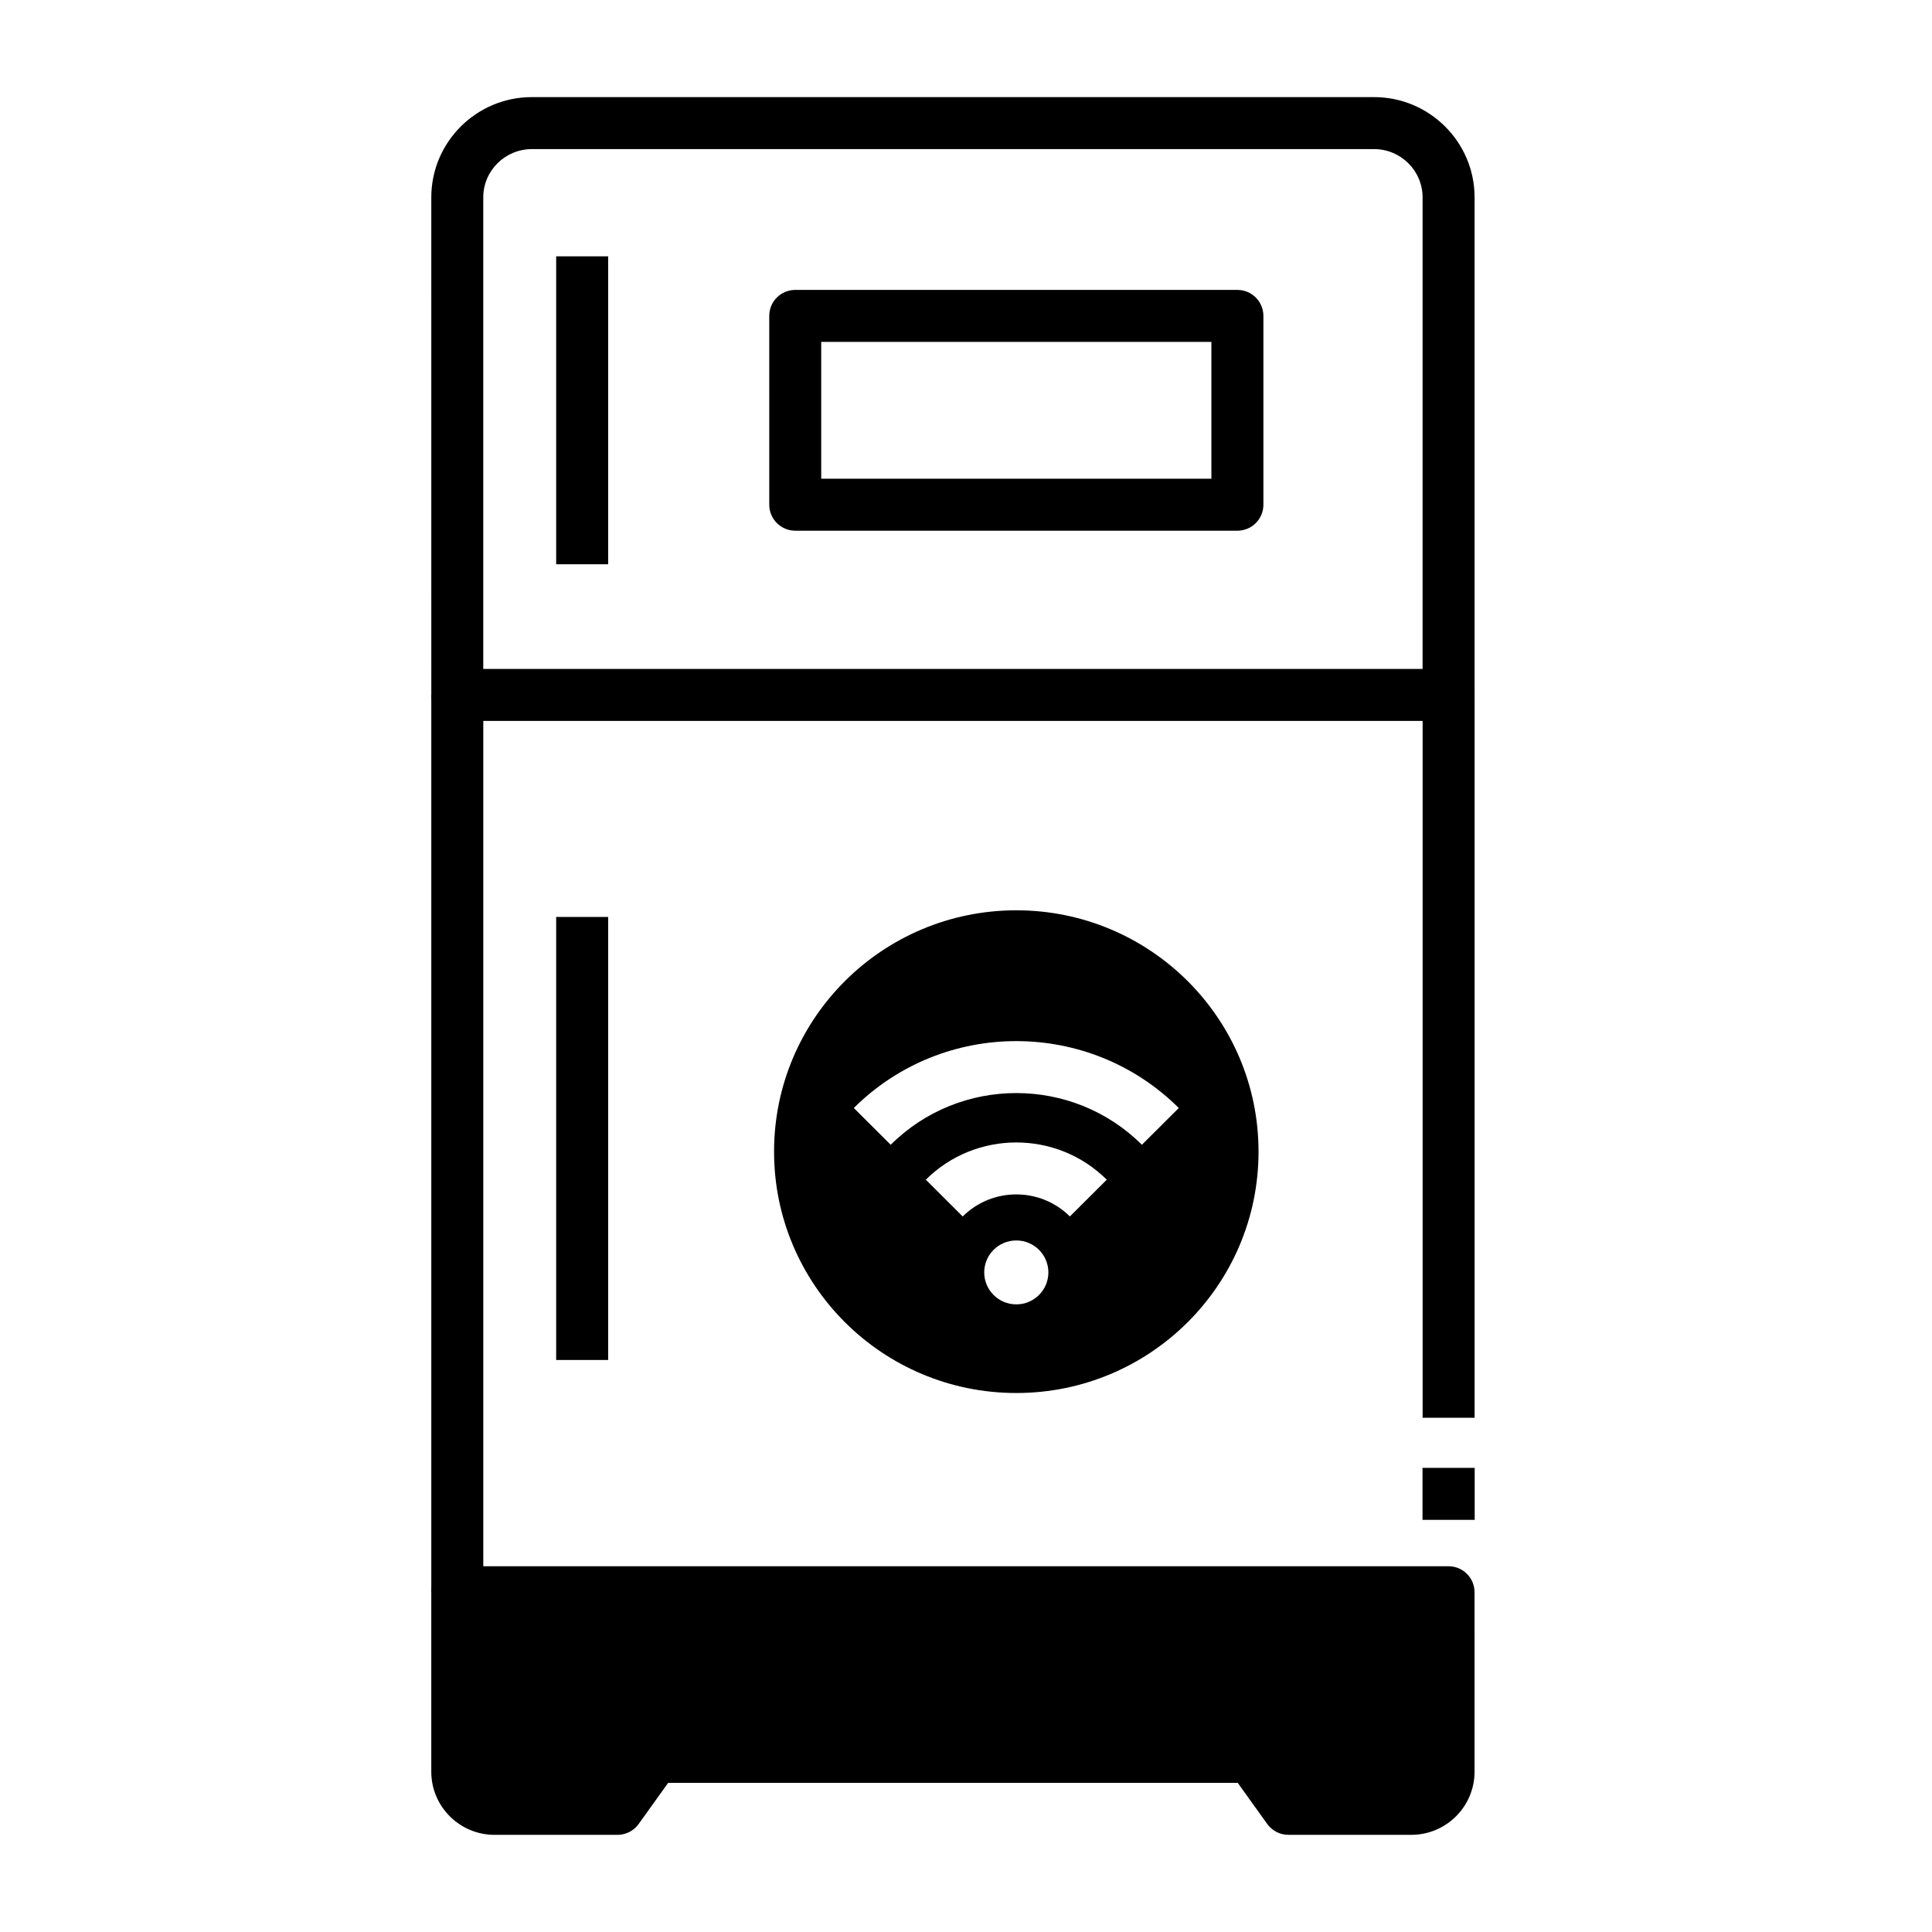
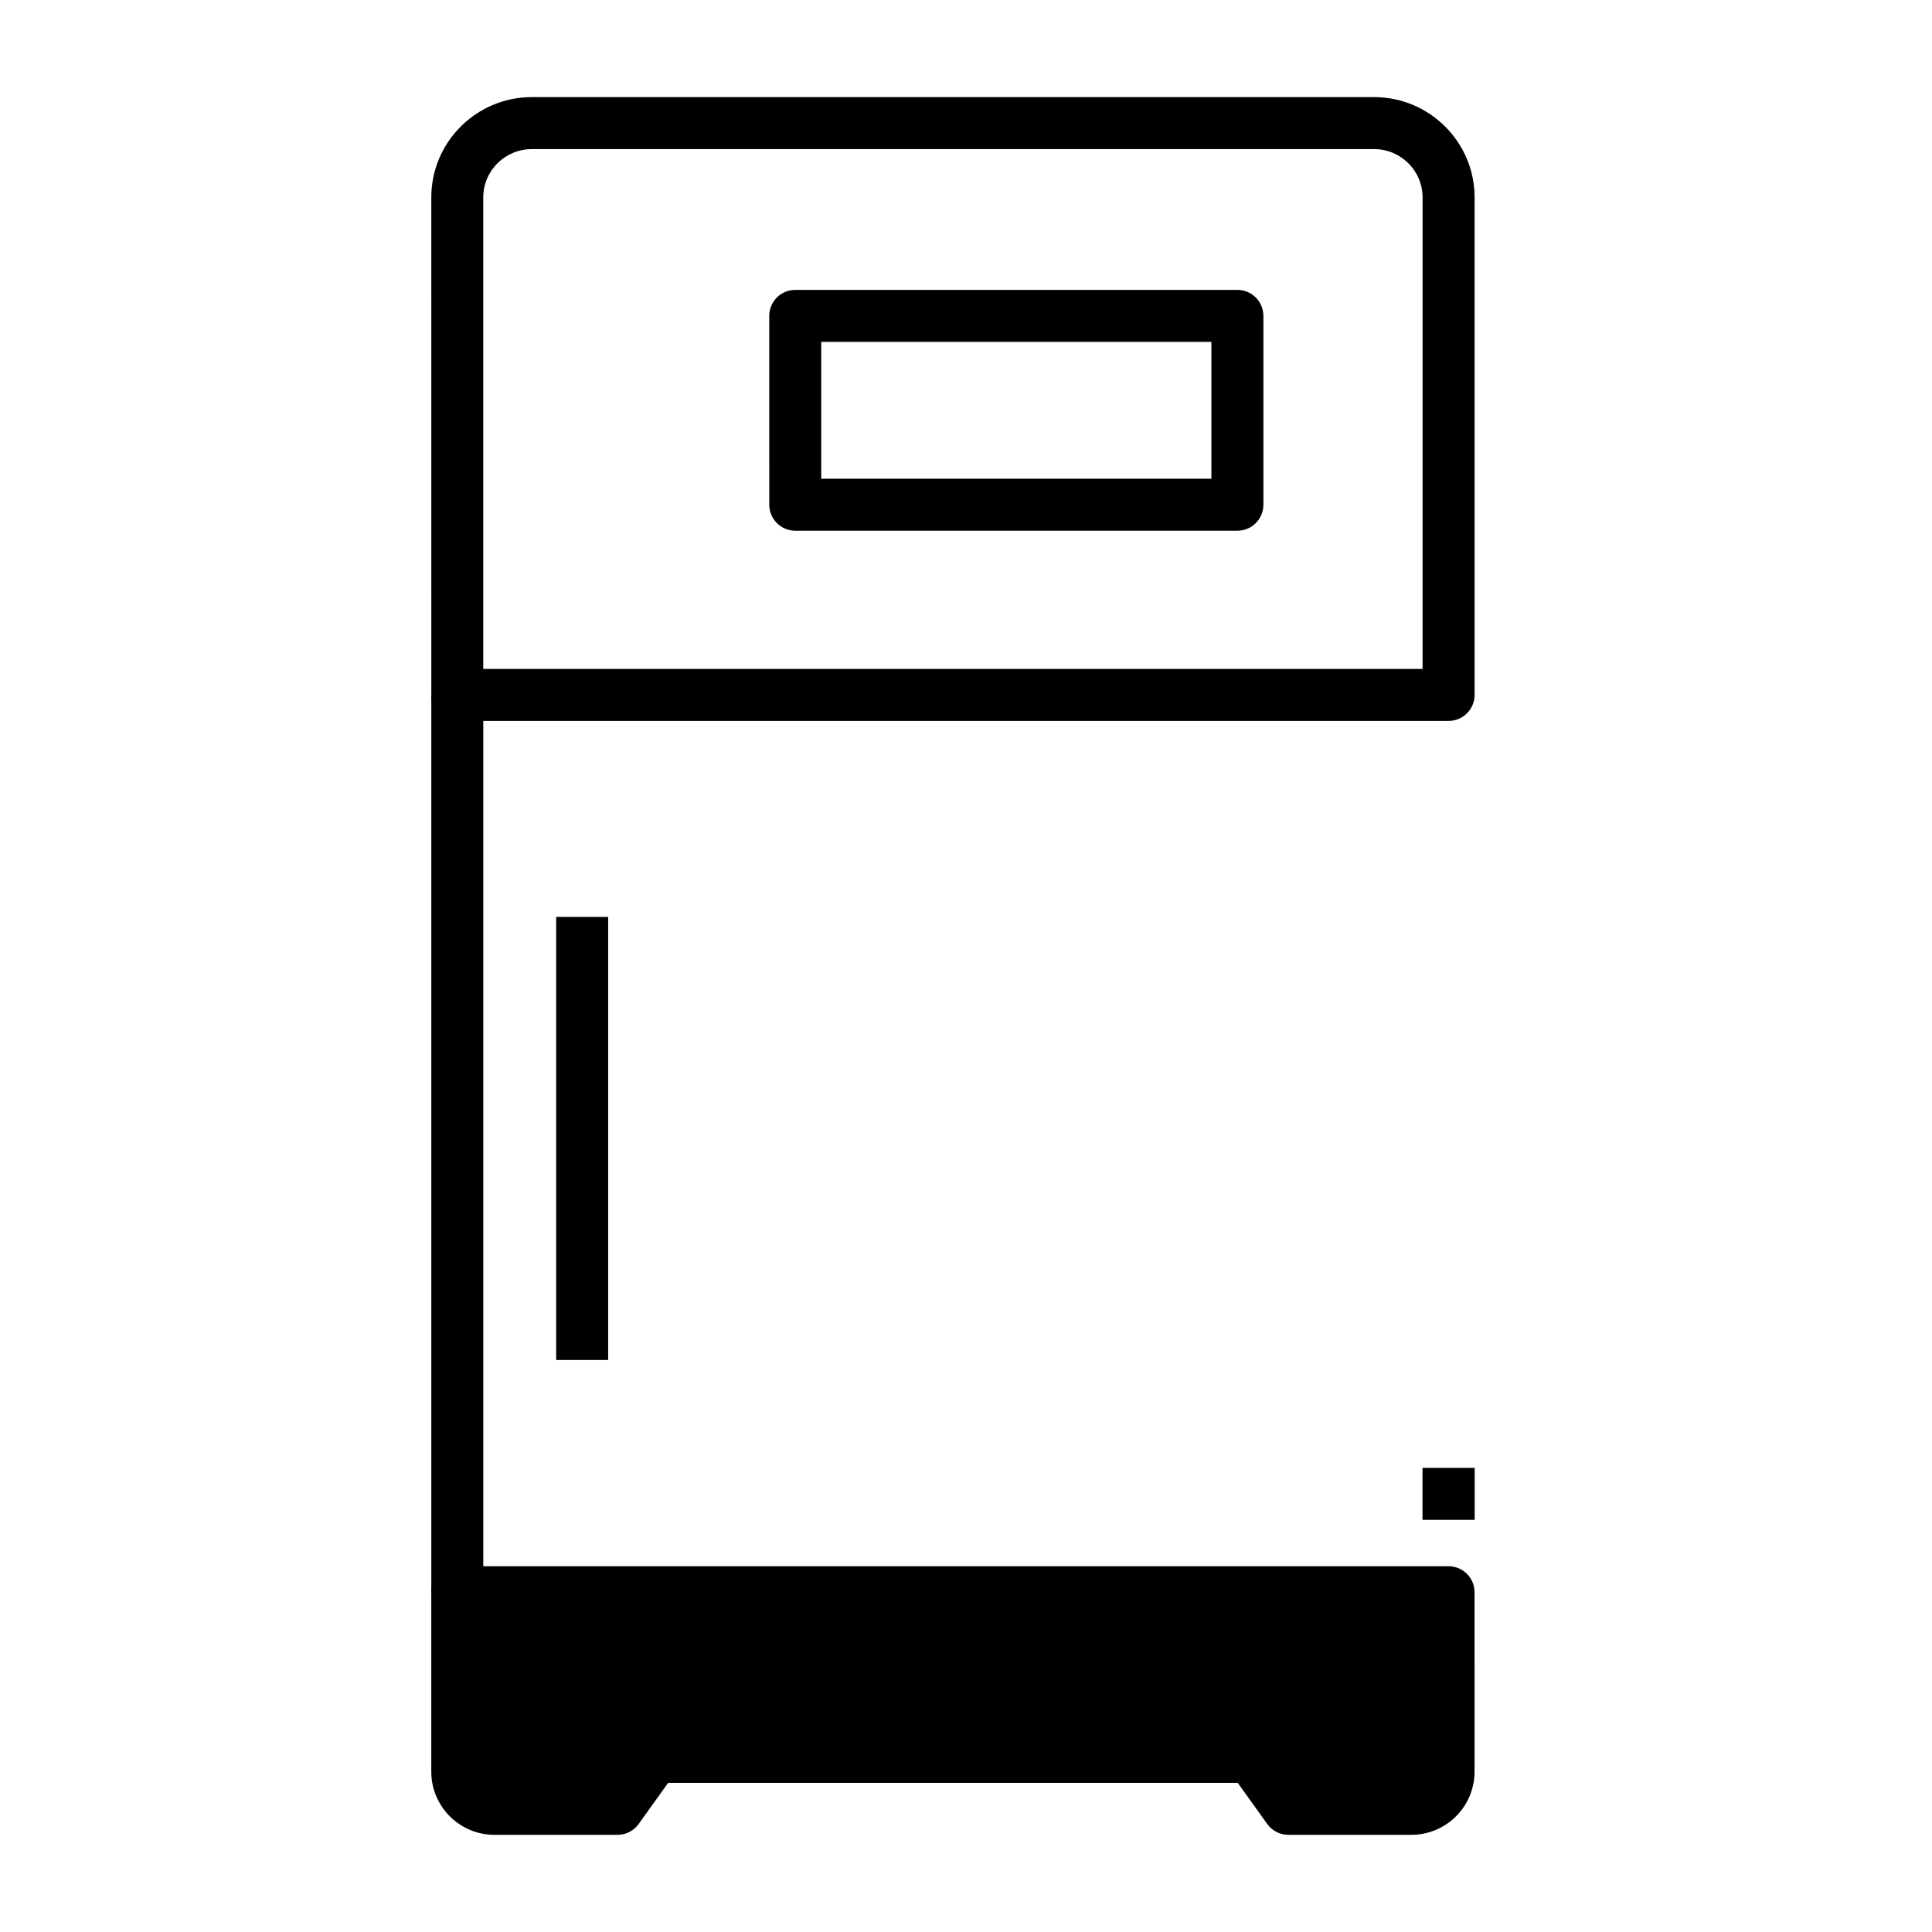
<svg xmlns="http://www.w3.org/2000/svg" fill="#000000" width="800px" height="800px" version="1.1" viewBox="144 144 512 512">
  <g>
    <path d="m291.39 387h13.777v117.41h-13.777z" />
    <path d="m258.3 328.17h13.777v237.8h-13.777z" />
-     <path d="m521.01 328.17h13.777v191.55h-13.777z" />
    <path d="m265.19 565.96v47.566c0 5.434 4.422 9.84 9.875 9.84h32.59l9.875-13.777h158.02l9.875 13.777h32.59c5.453 0 9.875-4.406 9.875-9.84v-47.566z" />
    <path d="m518.02 630.25h-32.59c-2.219 0-4.305-1.07-5.598-2.875l-7.816-10.898h-150.95l-7.816 10.902c-1.293 1.805-3.379 2.875-5.598 2.875h-32.59c-9.242 0-16.766-7.504-16.766-16.727v-47.566c0-3.805 3.082-6.887 6.887-6.887h262.7c3.805 0 6.887 3.082 6.887 6.887l0.004 47.562c0 9.223-7.519 16.727-16.762 16.727zm-29.055-13.773h29.051c1.648 0 2.988-1.324 2.988-2.953v-40.676l-248.93-0.004v40.68c0 1.629 1.34 2.953 2.988 2.953h29.055l7.816-10.902c1.293-1.805 3.379-2.875 5.598-2.875h158.02c2.219 0 4.305 1.07 5.598 2.875z" />
-     <path d="m413.33 385.24c-35.453 0-64.195 28.637-64.195 63.961s28.742 63.961 64.195 63.961 64.195-28.637 64.195-63.961c-0.004-35.324-28.742-63.961-64.195-63.961zm0 104.43c-4.695 0-8.5-3.793-8.5-8.469 0-4.68 3.805-8.469 8.5-8.469 4.695 0 8.5 3.793 8.5 8.469s-3.805 8.469-8.5 8.469zm14.199-23.293c-7.832-7.797-20.57-7.793-28.398 0l-9.773-9.746c13.219-13.16 34.727-13.156 47.945 0zm19.086-19c-18.352-18.273-48.219-18.273-66.57 0l-9.773-9.742c23.742-23.641 62.375-23.637 86.117 0z" />
    <path d="m520.98 533h13.828v13.777h-13.828z" />
    <path d="m527.89 335.05h-262.7c-3.805 0-6.887-3.082-6.887-6.887l-0.004-131.86c0-14.648 11.949-26.566 26.641-26.566h223.2c14.691 0 26.641 11.918 26.641 26.566v131.86c0 3.805-3.082 6.891-6.887 6.891zm-255.82-13.777h248.93v-124.97c0-7.055-5.769-12.793-12.863-12.793l-223.2 0.004c-7.094 0-12.863 5.738-12.863 12.789z" />
-     <path d="m291.39 211.93h13.777v81.605h-13.777z" />
    <path d="m471.92 284.64h-117.17c-3.805 0-6.887-3.082-6.887-6.887l-0.004-50.035c0-3.805 3.082-6.887 6.887-6.887h117.18c3.805 0 6.887 3.082 6.887 6.887v50.035c0 3.805-3.082 6.887-6.887 6.887zm-110.29-13.777h103.4v-36.258h-103.4z" />
  </g>
</svg>